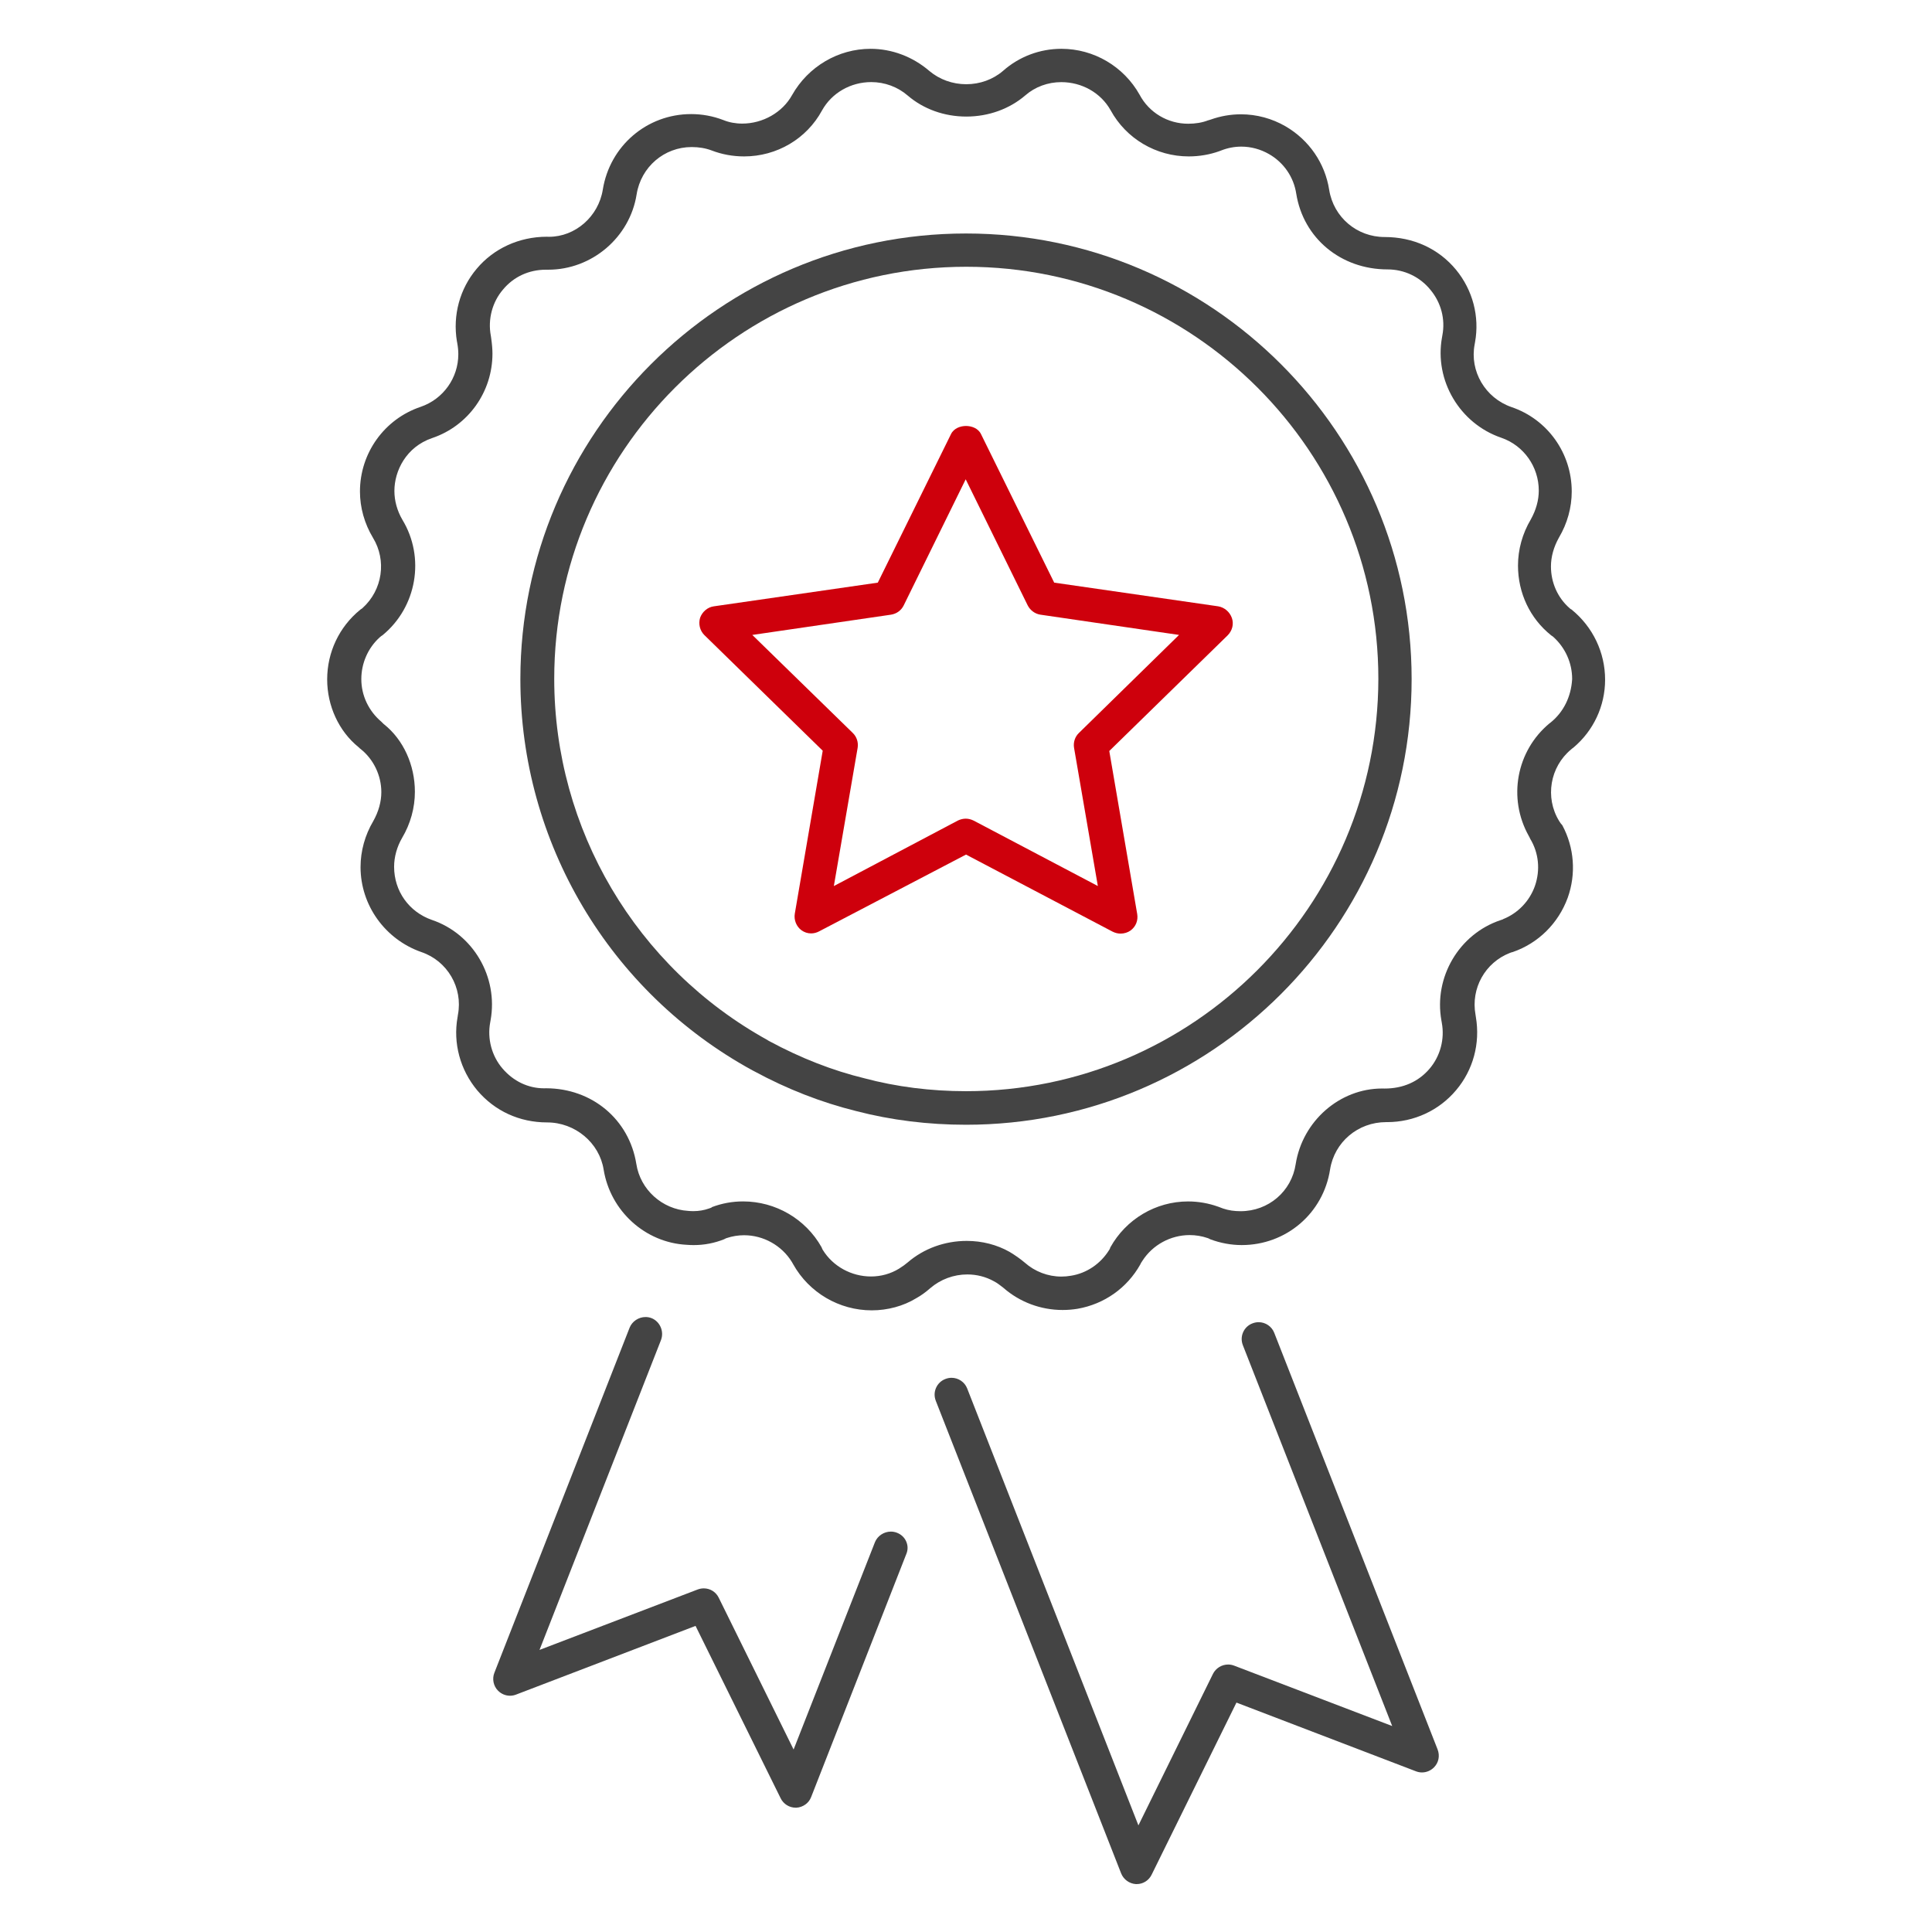
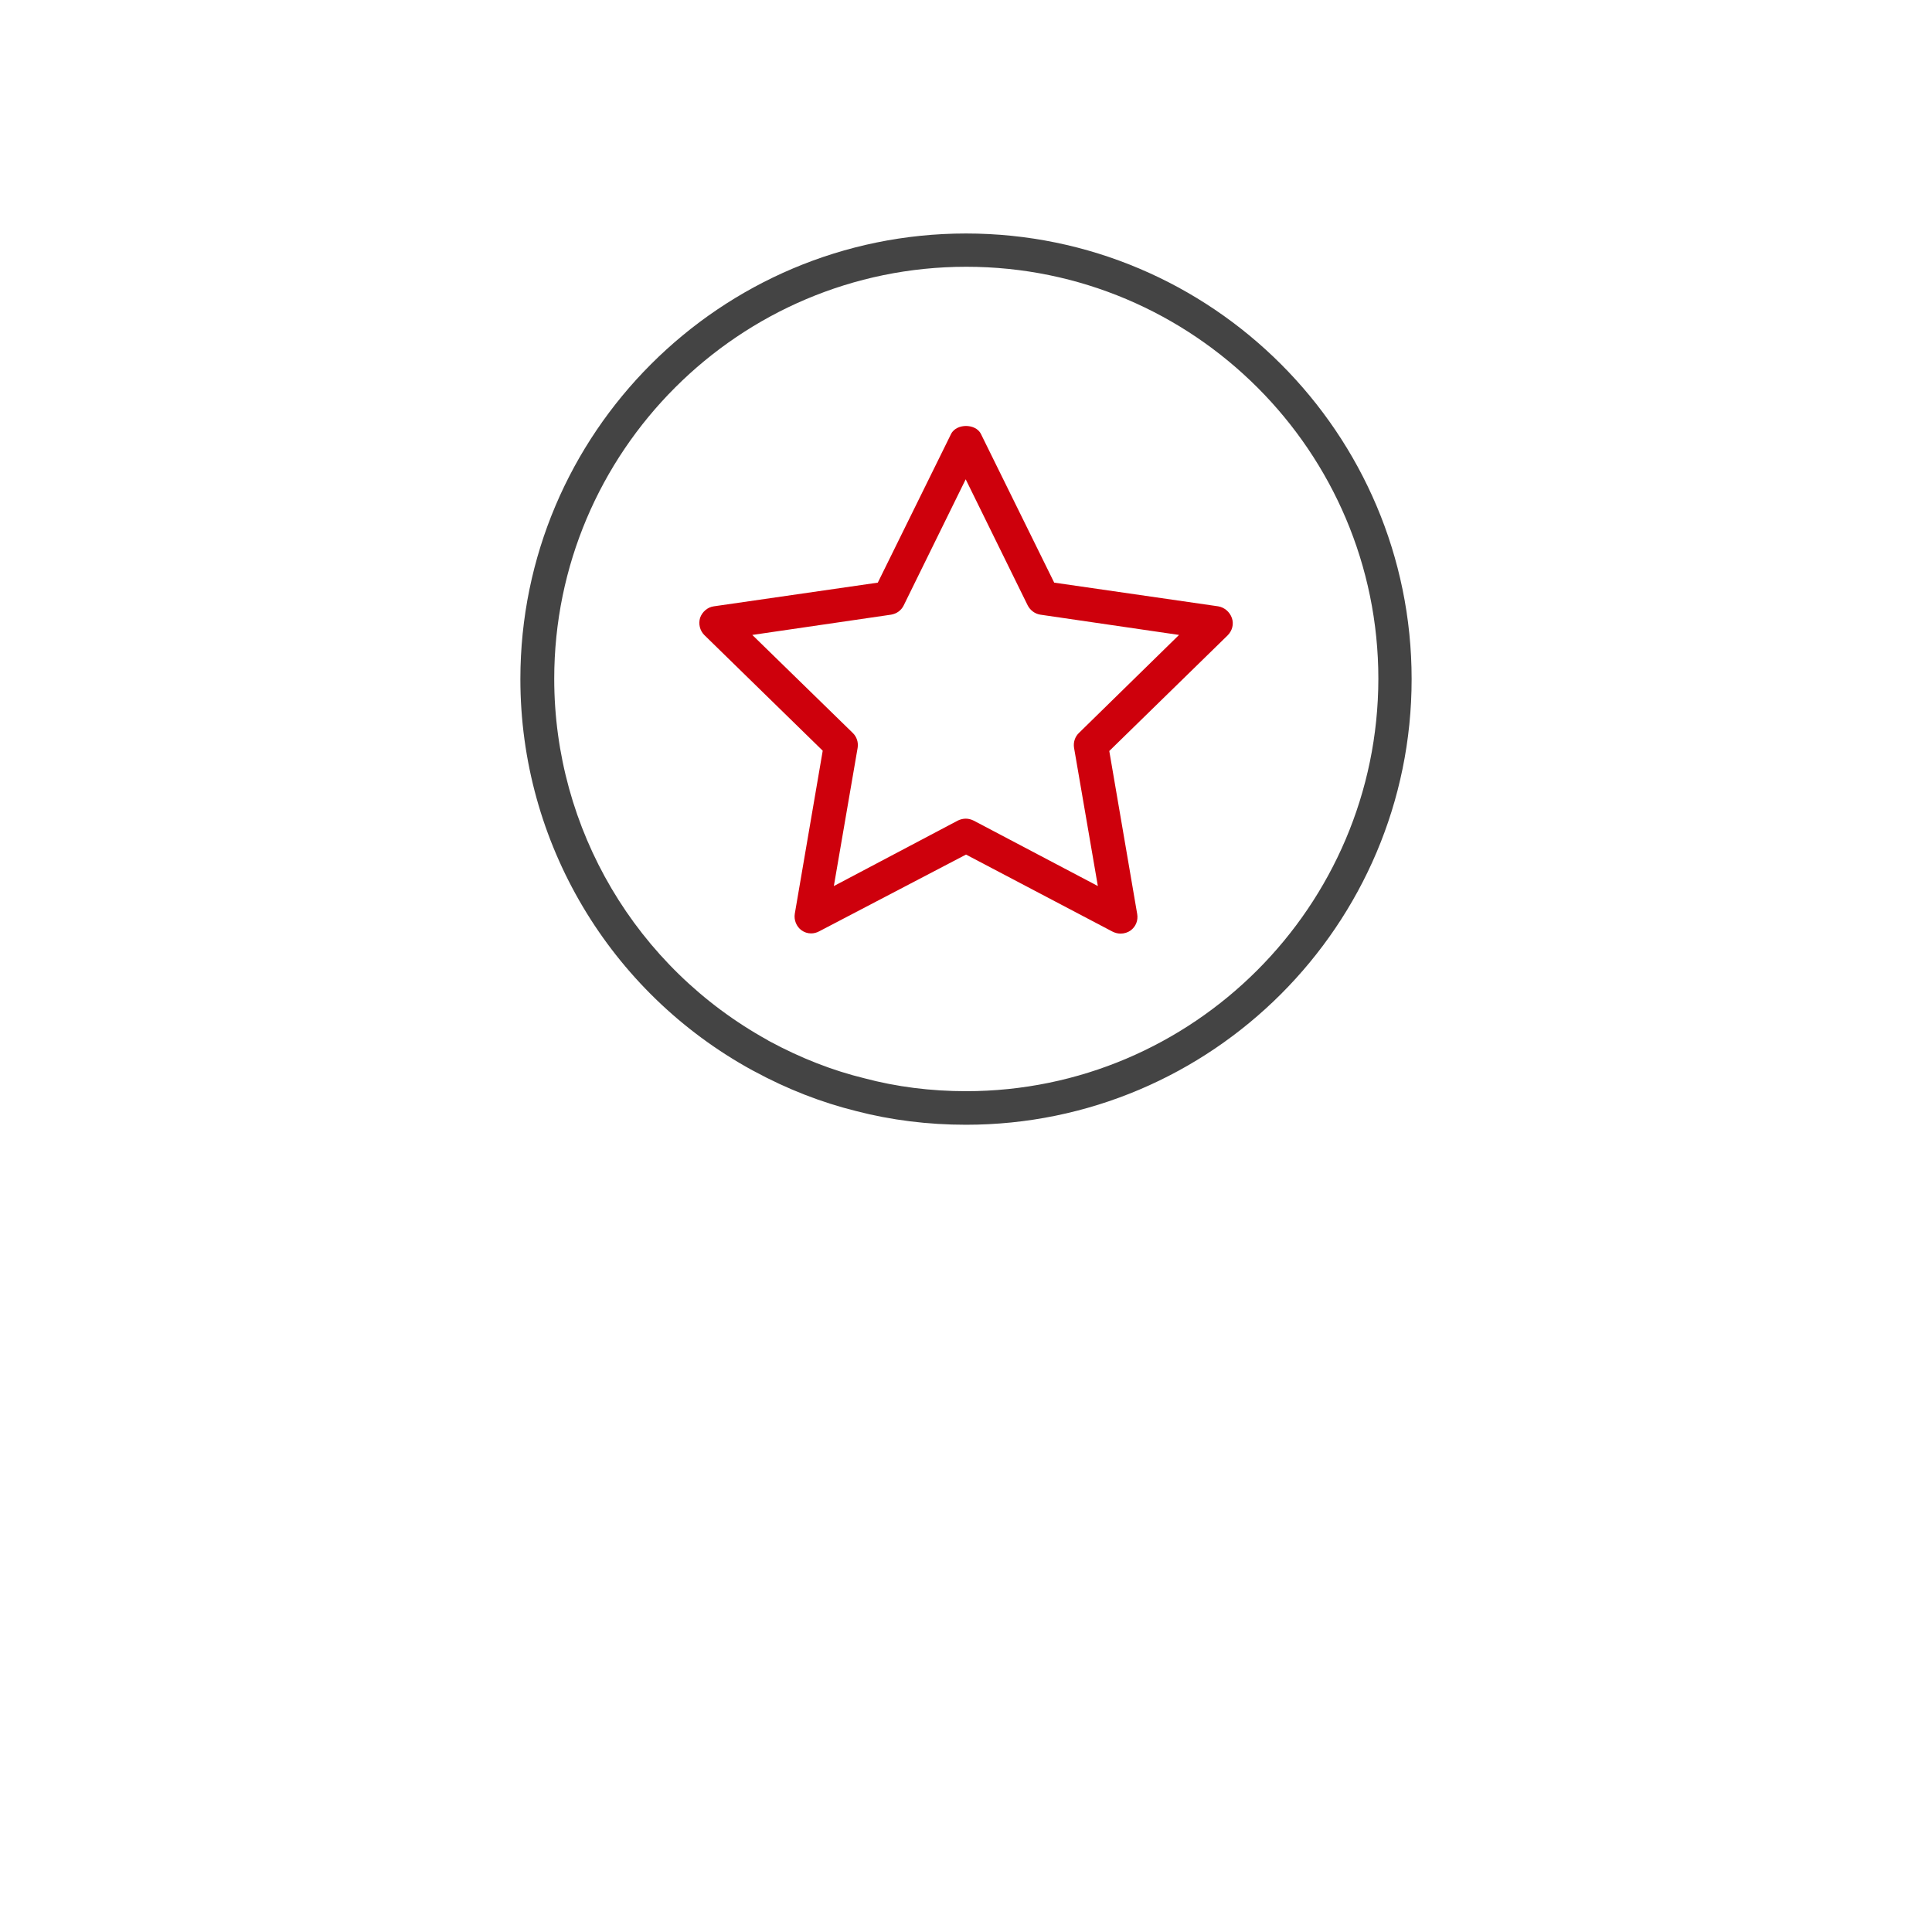
<svg xmlns="http://www.w3.org/2000/svg" version="1.1" id="Layer_1" x="0px" y="0px" width="512px" height="512px" viewBox="0 0 512 512" enable-background="new 0 0 512 512" xml:space="preserve">
  <g>
-     <path fill="#444444" d="M231.021,347.254c-8.626,0-16.6-4.673-20.81-12.195l-0.206-0.367l-0.026-0.026   c-0.003-0.006-0.071-0.143-0.071-0.143l-0.072-0.117c-2.685-4.353-7.529-7.057-12.644-7.057c-1.565,0-3.109,0.25-4.589,0.743   l-0.206,0.068l-0.544,0.272c-2.548,1.015-5.24,1.528-8.002,1.528c-0.609,0-1.233-0.024-1.852-0.074   c-11.003-0.559-20.229-8.931-22.026-19.913c-1.125-7.132-7.569-12.522-14.984-12.522c-7.303,0-13.873-3.012-18.5-8.479   c-4.548-5.444-6.46-12.525-5.232-19.412l0.046-0.261v-0.067c0.018-0.09,0.037-0.197,0.052-0.318   c1.361-7.154-2.781-14.272-9.694-16.609c-9.625-3.369-16.113-12.425-16.113-22.525c0-4.248,1.169-8.467,3.382-12.202   c1.403-2.504,2.125-5.13,2.125-7.658c0-4.41-2.045-8.679-5.47-11.419l-0.101-0.081l-0.107-0.071   c-0.035-0.032-0.273-0.277-0.273-0.277l-0.124-0.101c-5.183-4.203-8.276-10.9-8.276-17.917c0-7.205,3.188-13.935,8.748-18.464   l0.097-0.079l0.4-0.262l0.165-0.149c5.261-4.765,6.403-12.591,2.715-18.608c-2.243-3.739-3.437-7.98-3.437-12.241   c0-10.191,6.473-19.211,16.107-22.445c5.965-2.053,9.958-7.651,9.958-13.938c0-0.941-0.092-1.903-0.281-2.942l-0.077-0.421   l-0.01-0.019c-1.155-6.946,0.753-13.965,5.243-19.271c4.502-5.375,11.241-8.459,18.506-8.48c0.215,0.01,0.43,0.015,0.644,0.015   c0.001,0,0.002,0,0.002,0c6.975,0,13.104-5.359,14.256-12.464c1.856-11.624,11.703-20.055,23.414-20.055   c2.936,0,5.81,0.533,8.543,1.584c1.51,0.614,3.208,0.936,4.994,0.936c5.484,0,10.671-2.967,13.214-7.557   c4.259-7.556,12.234-12.262,20.803-12.262c5.641,0,11.173,2.084,15.577,5.869c2.701,2.275,6.167,3.517,9.78,3.517   c3.624,0,7.076-1.248,9.719-3.515c4.282-3.798,9.774-5.872,15.502-5.872c8.578,0,16.523,4.673,20.733,12.196   c2.495,4.704,7.434,7.663,12.857,7.663c1.93,0,3.725-0.301,5.198-0.872c0.065-0.02,0.137-0.04,0.207-0.06   c0.177-0.051,0.354-0.102,0.505-0.152c2.649-0.947,5.344-1.416,8.072-1.416c4.142,0,8.229,1.1,11.82,3.181   c6.253,3.642,10.473,9.792,11.572,16.871c1.173,7.233,7.345,12.469,14.679,12.469c7.595,0,14.322,3.084,18.941,8.684   c4.428,5.396,6.262,12.396,5.025,19.198l-0.039,0.22c-0.022,0.101-0.045,0.22-0.061,0.356c-1.361,7.077,2.803,14.191,9.747,16.603   c9.568,3.235,15.981,12.225,15.981,22.378c0,4.249-1.169,8.468-3.382,12.202c-1.403,2.505-2.126,5.131-2.126,7.658   c0,4.279,1.787,8.297,4.903,11.024l0.29,0.253l0.221,0.11l0.109,0.09c5.61,4.583,8.828,11.343,8.828,18.544   c0,6.97-3.069,13.524-8.429,18.019c-0.239,0.154-0.426,0.311-0.575,0.452c-5.597,4.623-6.978,12.735-3.202,18.93l0.065,0.103   c0.197,0.333,0.428,0.678,0.798,1.057c3.178,5.903,3.704,12.886,1.434,19.231c-2.498,6.802-7.812,12.05-14.572,14.379   c-0.189,0.04-0.45,0.105-0.739,0.228c-6.579,2.556-10.391,9.402-9.122,16.358c0.015,0.141,0.036,0.264,0.055,0.362v0.037   l0.042,0.25c1.186,6.975-0.72,14.03-5.228,19.358c-4.519,5.393-11.188,8.479-18.307,8.479l-0.242-0.001   c-7.462,0-13.699,5.271-14.86,12.534c-1.789,11.624-11.635,20.048-23.414,20.048c-2.794,0-5.672-0.53-8.332-1.533l-0.509-0.256   l-0.192-0.066c-1.537-0.527-3.142-0.794-4.77-0.794c-5.05,0-9.825,2.609-12.521,6.826c-0.298,0.384-0.464,0.747-0.557,0.955   c-3.492,6.231-9.542,10.511-16.613,11.747c-1.294,0.213-2.64,0.324-3.971,0.324c-5.775,0-11.334-2.073-15.65-5.836l-0.083-0.073   l-0.459-0.351c-0.535-0.416-1.196-0.931-2.033-1.359c-2.109-1.179-4.538-1.802-7.028-1.802c-3.61,0-7.104,1.296-9.84,3.648   c-1.216,1.072-2.421,1.938-3.612,2.6l-0.11,0.064C239.422,346.116,235.24,347.254,231.021,347.254z M256.202,328.853   c4.059,0,7.984,1.007,11.354,2.913c1.507,0.906,2.813,1.828,4.044,2.863c2.655,2.354,6.113,3.678,9.681,3.677   c0.852,0,1.71-0.075,2.551-0.226c4.114-0.653,7.812-3.135,10.091-6.799l0.188-0.302l0.111-0.337   c0.009-0.025,0.019-0.047,0.027-0.065c4.179-7.515,12.067-12.182,20.599-12.182c2.724,0,5.422,0.473,8.019,1.403   c0.459,0.154,0.792,0.288,1.123,0.42l0.18,0.066c1.425,0.476,2.885,0.697,4.597,0.697c7.387,0,13.528-5.252,14.604-12.488   c1.812-11.404,11.654-20.026,22.892-20.026c0.219,0,0.439,0.003,0.66,0.01c0.001,0,0.004,0,0.005,0   c4.898,0,8.985-1.813,11.909-5.242c2.851-3.326,4.063-7.88,3.252-12.21c-0.017-0.145-0.04-0.271-0.062-0.371l-0.038-0.212   c-2.057-11.45,4.656-22.874,15.615-26.572l0.661-0.223l0.058-0.058c3.939-1.574,7.008-4.757,8.439-8.768   c1.484-4.253,1.025-8.817-1.253-12.547c-0.105-0.244-0.219-0.501-0.389-0.778c-5.579-9.987-3.27-22.498,5.504-29.793   c0.105-0.071,0.239-0.167,0.384-0.293c3.333-2.717,5.327-6.734,5.62-11.32l0.006-0.191c0-4.188-1.801-8.221-4.941-11.067   l-0.164-0.148l-0.4-0.263l-0.115-0.093c-5.549-4.452-8.73-11.177-8.73-18.451c0-4.248,1.17-8.467,3.383-12.202   c1.402-2.504,2.125-5.13,2.125-7.658c0-6.333-3.993-11.961-9.936-14.007c-11.018-3.764-17.77-15.188-15.712-26.574l0.042-0.232   c0.021-0.098,0.042-0.213,0.058-0.344c0.814-4.255-0.327-8.631-3.147-12.034c-2.77-3.439-6.929-5.43-11.386-5.43   c-12.345,0-22.292-8.245-24.189-20.05c-0.672-4.419-3.301-8.257-7.207-10.503c-2.26-1.299-4.802-1.986-7.35-1.986   c-1.8,0-3.569,0.334-5.263,0.993c-0.144,0.05-0.27,0.1-0.395,0.149l-0.145,0.056c-2.558,0.922-5.344,1.397-8.126,1.397   c-8.658,0-16.597-4.692-20.716-12.245c-2.59-4.603-7.59-7.44-13.068-7.44c-3.555,0-6.942,1.248-9.537,3.514   c-4.209,3.612-9.768,5.611-15.631,5.611c-5.823,0-11.331-1.972-15.507-5.552c-2.669-2.309-6.112-3.585-9.685-3.585   c-5.472,0-10.469,2.877-13.043,7.509c-4.075,7.529-11.982,12.188-20.65,12.188c-2.987,0-5.887-0.533-8.62-1.584   c-1.597-0.599-3.361-0.898-5.266-0.898c-7.297,0-13.437,5.271-14.599,12.533c-1.784,11.389-11.849,19.971-23.414,19.971h-0.621   c-4.524,0-8.568,1.874-11.386,5.275c-2.823,3.293-4.035,7.844-3.227,12.172c0.016,0.145,0.038,0.27,0.058,0.37l0.027,0.191   c0.244,1.71,0.357,3.054,0.357,4.23c0,10.153-6.413,19.143-15.958,22.371c-6.928,2.342-10.029,8.725-10.029,14.013   c0,2.626,0.731,5.268,2.115,7.64c6.088,10.032,3.823,23.13-5.229,30.581l-0.009,0.006c-0.201,0.127-0.498,0.316-0.821,0.626   c-3.065,2.8-4.822,6.816-4.822,11.028c0,4.329,1.936,8.436,5.317,11.292l0.568,0.568l0.132,0.105   c5.122,4.083,8.179,10.776,8.179,17.901c0,4.249-1.169,8.468-3.382,12.202c-1.375,2.356-2.125,5.069-2.125,7.658   c0,6.432,3.926,11.959,10.001,14.081c10.947,3.695,17.627,15.119,15.568,26.582l-0.039,0.214c-0.022,0.103-0.045,0.227-0.062,0.368   c-0.81,4.33,0.401,8.885,3.258,12.219c2.9,3.384,6.814,5.246,11.022,5.246c0.181,0,0.362-0.003,0.545-0.01   c12.181,0.026,22.005,8.264,23.899,20.051c1.052,6.794,6.828,12.025,13.744,12.445c0.462,0.044,0.922,0.066,1.368,0.066   c1.437,0,2.828-0.234,4.133-0.696l0.636-0.225l0.146-0.146c2.644-1.002,5.421-1.511,8.255-1.511   c8.625,0,16.583,4.645,20.799,12.129l0.007,0.025c0.071,0.179,0.147,0.355,0.218,0.498l0.06,0.12l0.071,0.114   c2.67,4.324,7.559,7.01,12.758,7.009c2.648,0,5.215-0.717,7.423-2.072c1.038-0.66,1.677-1.123,2.323-1.677   C244.833,330.869,250.38,328.853,256.202,328.853z" />
    <path fill="#444444" d="M256,298.071c-10.066,0-19.86-1.221-29.111-3.627c-9.231-2.289-18.29-5.825-26.958-10.519   c-0.19-0.121-0.368-0.205-0.51-0.264c-37.945-20.744-61.516-60.468-61.516-103.687c0-65.118,52.978-118.096,118.096-118.096   s118.096,52.978,118.096,118.096S321.118,298.071,256,298.071z M203.537,275.733l0.382,0.206   c8.296,4.474,16.758,7.777,25.152,9.817c8.509,2.264,17.59,3.42,26.929,3.42c60.177,0,109.199-49.021,109.278-109.275   c0-60.218-48.987-109.205-109.201-109.205c-60.214,0-109.201,48.987-109.201,109.201c0,39.833,21.679,76.507,56.592,95.767   L203.537,275.733z" />
    <path fill="#CE000C" d="M296.96,247.415c-0.724,0-1.427-0.176-2.149-0.537l-38.806-20.408l-38.941,20.355   c-0.667,0.354-1.393,0.537-2.115,0.537c-0.922,0-1.806-0.291-2.556-0.84c-1.337-0.968-2.039-2.724-1.763-4.379l7.4-43.197   l-31.381-30.657c-1.177-1.177-1.609-2.938-1.111-4.585c0.589-1.613,2.003-2.796,3.617-3.02l43.471-6.279l19.394-39.352   c0.777-1.602,2.564-2.166,3.981-2.166c1.417,0,3.204,0.564,3.972,2.148l19.402,39.369l43.454,6.277   c1.657,0.277,3.078,1.478,3.643,3.125c0.542,1.579,0.103,3.337-1.146,4.585l-31.355,30.632l7.402,43.21   c0.284,1.709-0.375,3.347-1.766,4.366C298.866,247.122,297.936,247.415,296.96,247.415z M239.499,160.422   c-0.646,1.337-1.871,2.231-3.371,2.473l-36.759,5.37l26.608,25.96c1.063,1.017,1.543,2.493,1.305,3.968l-6.304,36.622   l32.854-17.355c0.622-0.311,1.405-0.506,2.089-0.506c0.724,0,1.427,0.175,2.149,0.536l32.871,17.316l-6.309-36.644   c-0.232-1.444,0.247-2.92,1.289-3.917l26.539-25.982l-36.79-5.375c-1.409-0.228-2.673-1.159-3.335-2.485l-16.415-33.385   L239.499,160.422z" />
-     <path fill="#444444" d="M301.005,499.303c-1.726-0.117-3.25-1.229-3.897-2.846L248.01,371.268   c-0.453-1.133-0.436-2.351,0.042-3.448c0.476-1.094,1.342-1.931,2.44-2.356c0.563-0.225,1.12-0.333,1.684-0.333   c1.819,0,3.479,1.13,4.132,2.811l45.384,115.803l19.76-40.159c0.748-1.494,2.324-2.471,4.009-2.471   c0.549,0,1.091,0.102,1.613,0.302l41.874,16l-39.56-100.886c-0.453-1.134-0.437-2.352,0.041-3.449   c0.476-1.093,1.342-1.93,2.439-2.355c0.564-0.226,1.122-0.334,1.687-0.334c1.818,0,3.478,1.13,4.13,2.811l43.291,110.4   c0.657,1.692,0.292,3.524-0.958,4.774c-0.861,0.861-1.989,1.335-3.177,1.335c-0.001,0-0.001,0-0.001,0   c-0.547,0-1.087-0.102-1.604-0.303l-47.563-18.206l-22.465,45.586c-0.755,1.558-2.277,2.515-3.98,2.515H301.005z" />
-     <path fill="#444444" d="M210.851,479.056c-1.678,0-3.237-0.98-3.972-2.498l-22.553-45.679l-47.546,18.198   c-0.533,0.207-1.072,0.309-1.619,0.309c-1.188,0-2.317-0.474-3.178-1.335c-1.225-1.226-1.612-3.136-0.965-4.755l35.848-91.48   c0.675-1.652,2.373-2.789,4.209-2.789c0.552,0,1.093,0.102,1.61,0.302c2.231,0.911,3.364,3.528,2.477,5.816l-32.186,82.101   l41.872-15.999c0.542-0.208,1.102-0.313,1.664-0.313c1.694,0,3.21,0.948,3.957,2.475l19.842,40.232l21.563-54.961   c0.675-1.653,2.374-2.79,4.211-2.79c0.551,0,1.093,0.102,1.609,0.302c1.135,0.432,2.006,1.263,2.473,2.348   c0.453,1.053,0.464,2.204,0.031,3.243l-25.236,64.448c-0.594,1.599-2.145,2.708-3.89,2.826H210.851z" />
  </g>
</svg>